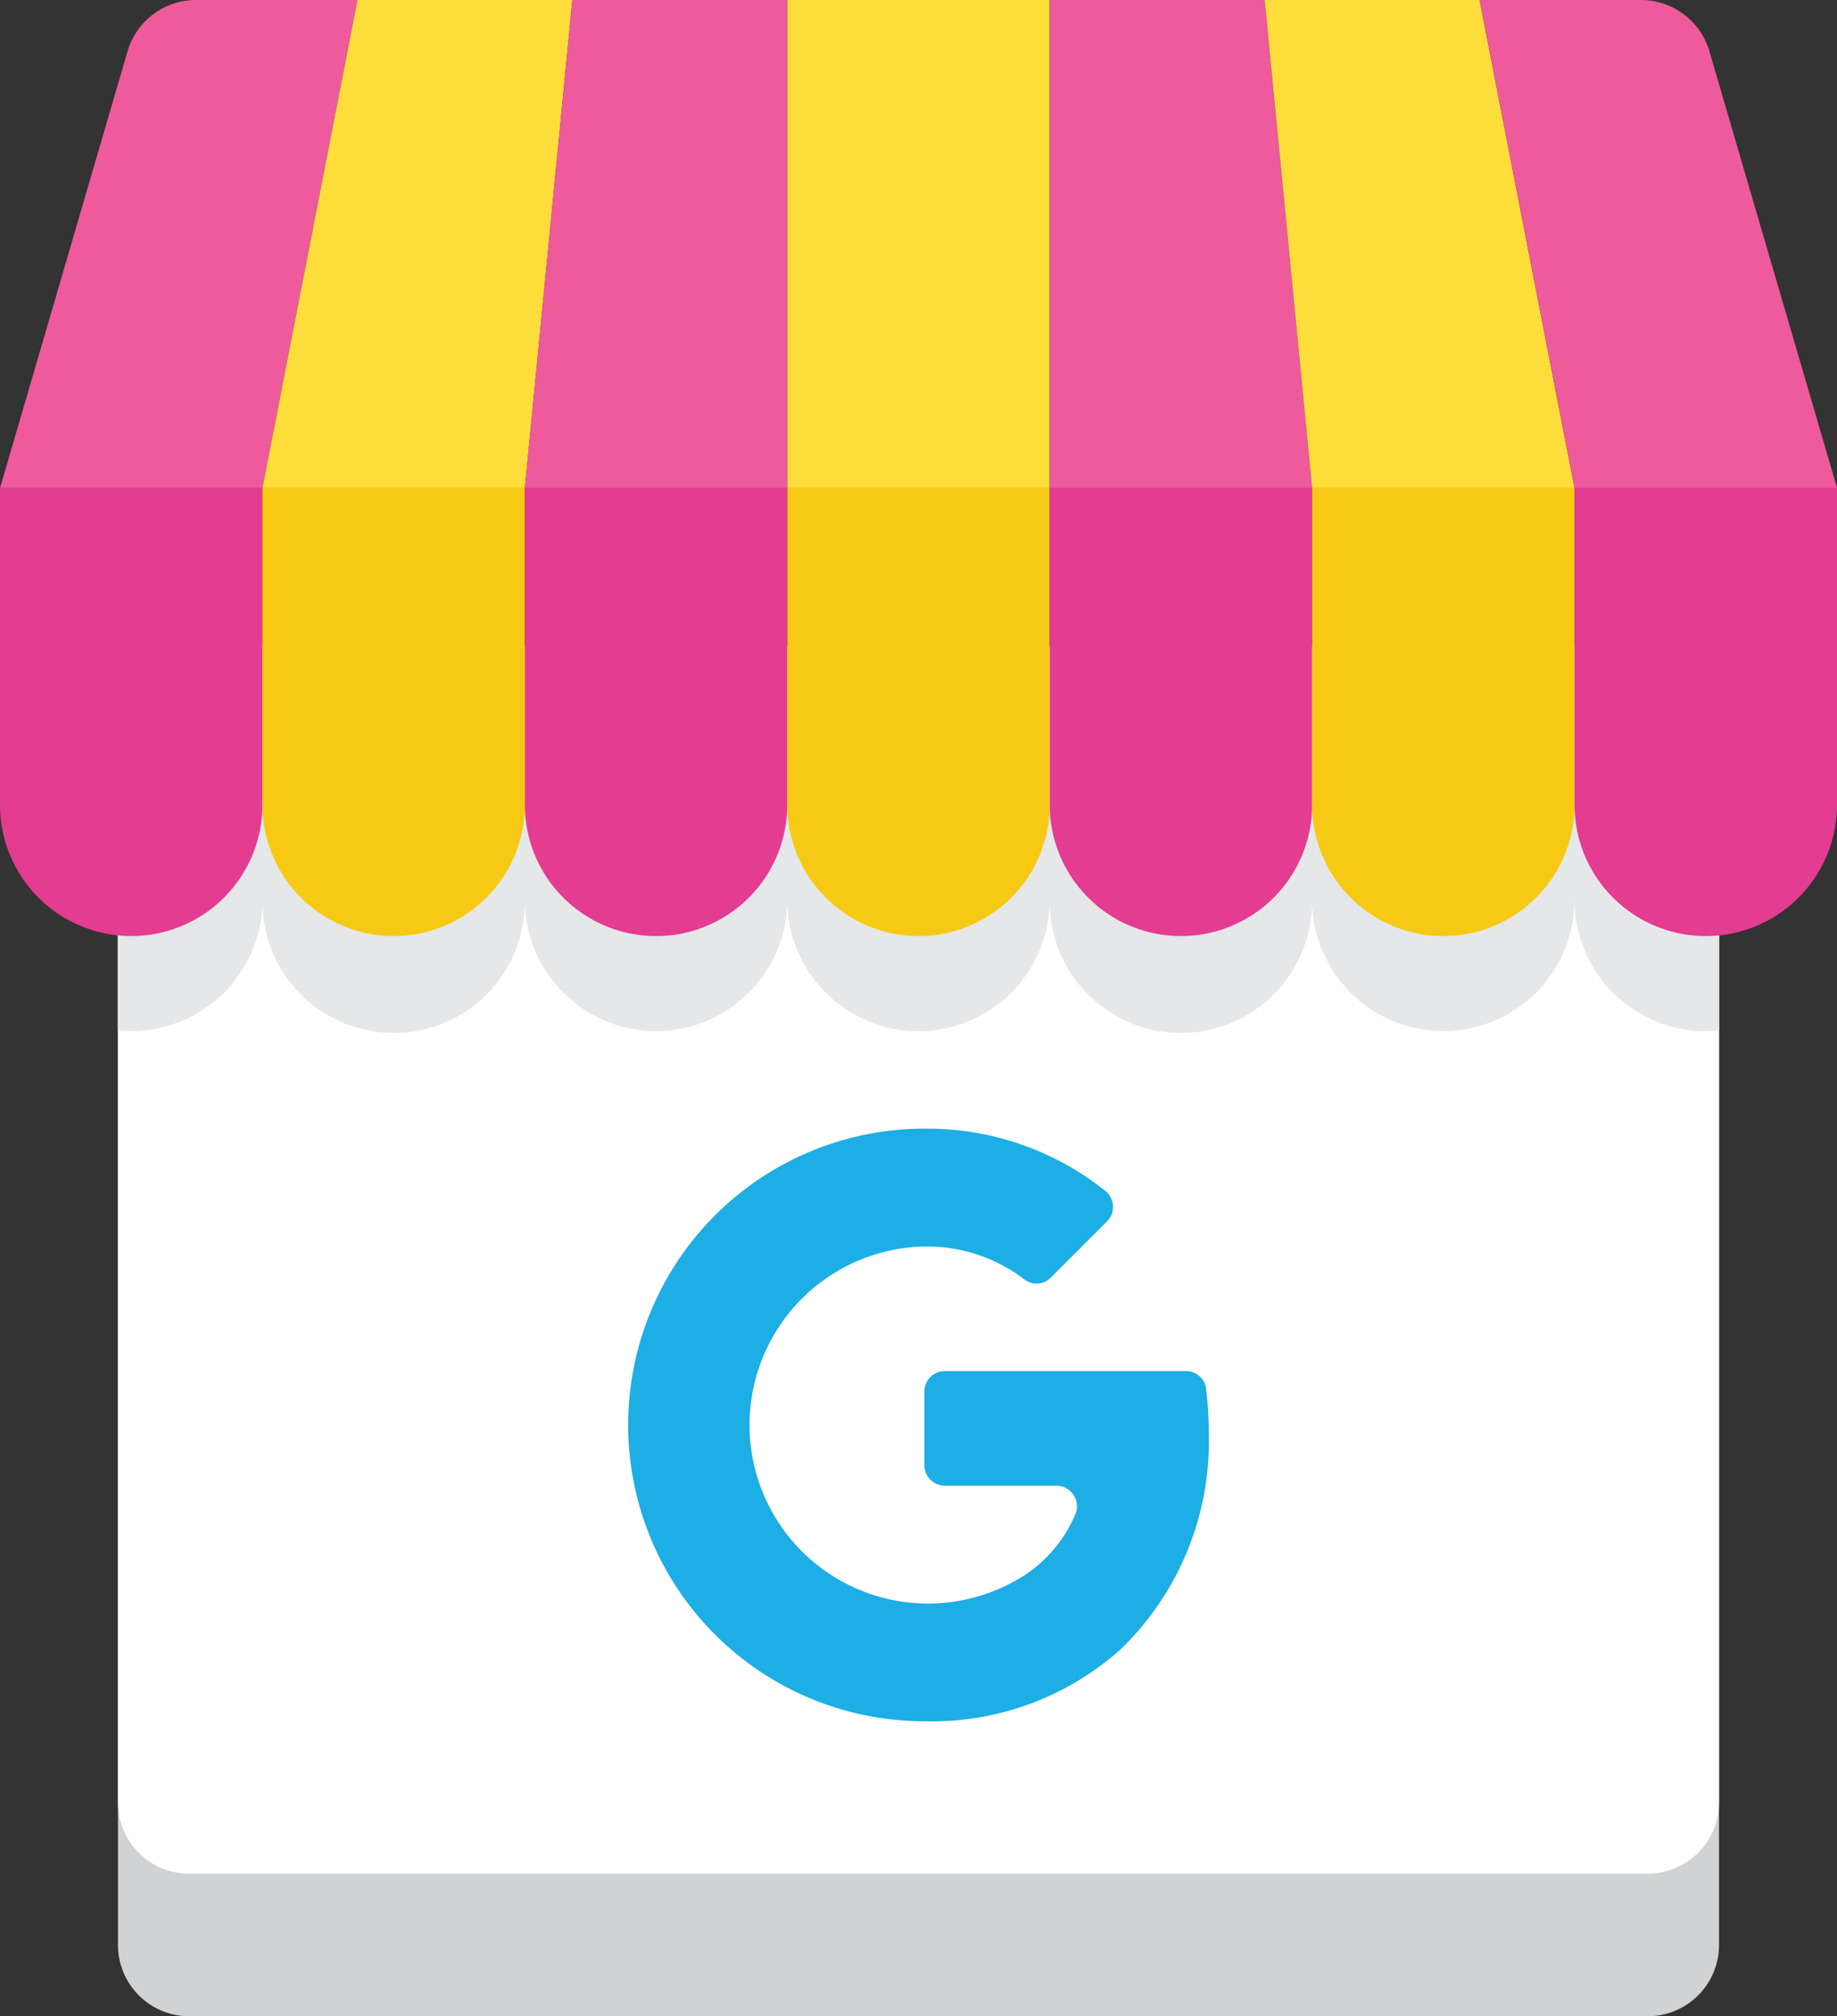
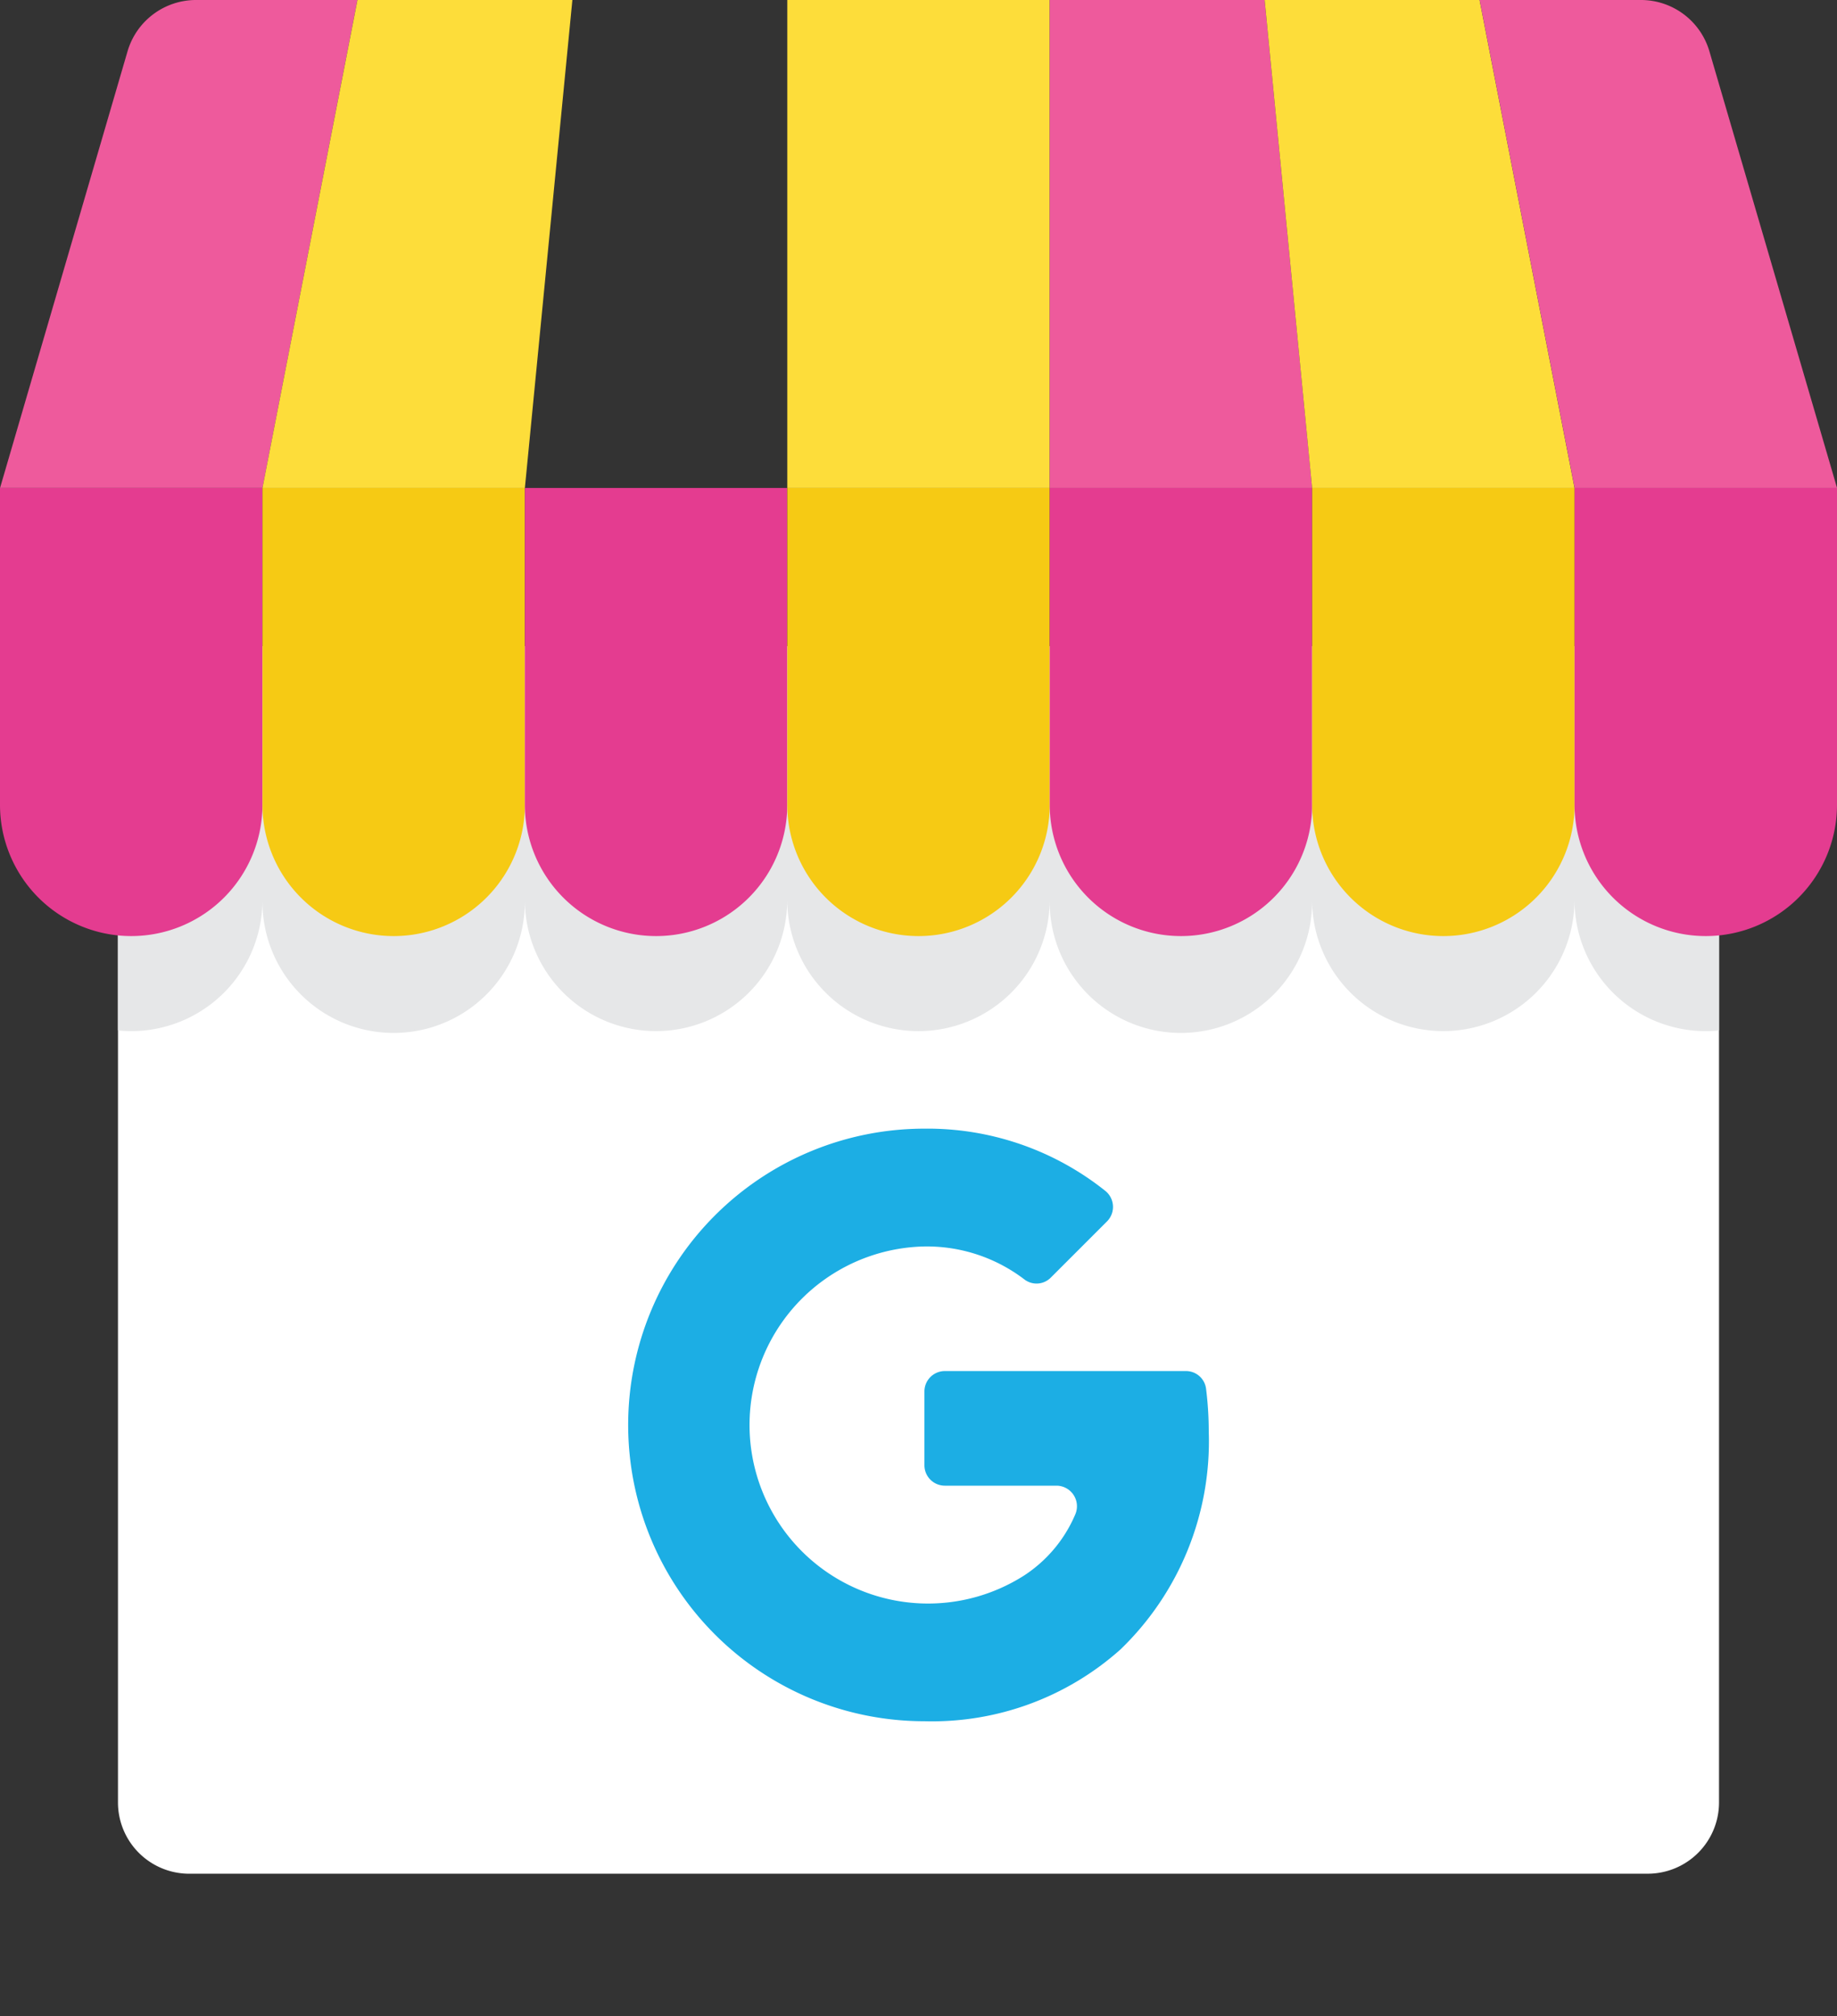
<svg xmlns="http://www.w3.org/2000/svg" width="73.945" height="81.143" viewBox="0 0 73.945 81.143">
  <rect x="0" y="0" width="73.945" height="81.143" fill="#333333" stroke="none" />
  <g id="Grupo_6252" data-name="Grupo 6252" transform="translate(-218.992 -300.523)">
-     <path id="Trazado_14262" data-name="Trazado 14262" d="M291.747,424.63H233.036a2.869,2.869,0,0,1-2.868-2.868V375.234h64.447v46.527a2.869,2.869,0,0,1-2.868,2.868Zm0,0" transform="translate(-6.427 -42.964)" fill="#d0d2d3" />
    <path id="Trazado_14263" data-name="Trazado 14263" d="M291.747,411.13H233.036a2.869,2.869,0,0,1-2.868-2.868V361.734h64.447v46.527a2.869,2.869,0,0,1-2.868,2.868Zm0,0" transform="translate(-6.427 -35.2)" fill="#fff" />
    <path id="Trazado_14264" data-name="Trazado 14264" d="M230.168,377.193c.174.017.354.027.533.027a5.283,5.283,0,0,0,5.282-5.282,5.282,5.282,0,1,0,10.563,0,5.281,5.281,0,1,0,10.562,0,5.282,5.282,0,1,0,10.564,0,5.282,5.282,0,1,0,10.563,0,5.281,5.281,0,1,0,10.562,0,5.283,5.283,0,0,0,5.282,5.282c.179,0,.359-.01.533-.027V361.734H230.168Zm0,0" transform="translate(-6.427 -35.2)" fill="#e6e7e8" />
    <path id="Trazado_14265" data-name="Trazado 14265" d="M224.274,364.769a5.283,5.283,0,0,1-5.282-5.282V346.734h10.564v12.753a5.283,5.283,0,0,1-5.282,5.282Zm0,0" transform="translate(0 -26.574)" fill="#e43c90" />
    <path id="Trazado_14266" data-name="Trazado 14266" d="M249.134,364.769a5.283,5.283,0,0,1-5.281-5.282V346.734h10.563v12.753a5.282,5.282,0,0,1-5.282,5.282Zm0,0" transform="translate(-14.296 -26.574)" fill="#f6ca14" />
    <path id="Trazado_14267" data-name="Trazado 14267" d="M273.993,364.769a5.283,5.283,0,0,1-5.282-5.282V346.734h10.563v12.753a5.281,5.281,0,0,1-5.281,5.282Zm0,0" transform="translate(-28.592 -26.574)" fill="#e43c90" />
    <path id="Trazado_14268" data-name="Trazado 14268" d="M298.852,364.769a5.283,5.283,0,0,1-5.282-5.282V346.734h10.564v12.753a5.282,5.282,0,0,1-5.282,5.282Zm0,0" transform="translate(-42.887 -26.574)" fill="#f6ca14" />
    <path id="Trazado_14269" data-name="Trazado 14269" d="M323.712,364.769a5.283,5.283,0,0,1-5.282-5.282V346.734h10.563v12.753a5.282,5.282,0,0,1-5.282,5.282Zm0,0" transform="translate(-57.183 -26.574)" fill="#e43c90" />
    <path id="Trazado_14270" data-name="Trazado 14270" d="M348.571,364.769a5.282,5.282,0,0,1-5.282-5.282V346.734h10.563v12.753a5.283,5.283,0,0,1-5.281,5.282Zm0,0" transform="translate(-71.479 -26.574)" fill="#f6ca14" />
    <path id="Trazado_14271" data-name="Trazado 14271" d="M373.43,364.769a5.283,5.283,0,0,1-5.282-5.282V346.734h10.564v12.753a5.283,5.283,0,0,1-5.282,5.282Zm0,0" transform="translate(-85.775 -26.574)" fill="#e43c90" />
    <path id="Trazado_14272" data-name="Trazado 14272" d="M233.38,300.523h-6.5a2.872,2.872,0,0,0-2.754,2.065l-5.132,17.571h10.564Zm0,0" fill="#ee5a9c" />
    <path id="Trazado_14273" data-name="Trazado 14273" d="M256.328,300.523h-8.651l-3.824,19.637h10.563Zm0,0" transform="translate(-14.296)" fill="#fddd3a" />
-     <path id="Trazado_14274" data-name="Trazado 14274" d="M279.274,300.523h-8.651l-1.912,19.637h10.563Zm0,0" transform="translate(-28.592)" fill="#ee5a9c" />
    <rect id="Rectángulo_1501" data-name="Rectángulo 1501" width="10.563" height="19.637" transform="translate(250.683 300.523)" fill="#fddd3a" />
    <path id="Trazado_14275" data-name="Trazado 14275" d="M327.081,300.523H318.43V320.16h10.563Zm0,0" transform="translate(-57.183)" fill="#ee5a9c" />
    <path id="Trazado_14276" data-name="Trazado 14276" d="M347.44,300.523h-8.651L340.7,320.16h10.563Zm0,0" transform="translate(-68.891)" fill="#fddd3a" />
    <path id="Trazado_14277" data-name="Trazado 14277" d="M365.65,300.523h-6.5l3.824,19.637h10.564L368.4,302.588a2.872,2.872,0,0,0-2.754-2.065Zm0,0" transform="translate(-80.599)" fill="#ee5a9c" />
    <path id="Trazado_14278" data-name="Trazado 14278" d="M300.944,417.167h-9.7a.822.822,0,0,0-.822.822v2.969a.822.822,0,0,0,.822.822h4.493a.828.828,0,0,1,.76,1.149,5.5,5.5,0,0,1-2.038,2.45,7.186,7.186,0,1,1-4.038-13.226,6.472,6.472,0,0,1,4.037,1.336.806.806,0,0,0,1.056-.088l2.257-2.256a.827.827,0,0,0-.073-1.233,11.464,11.464,0,0,0-7.277-2.5,11.924,11.924,0,1,0,0,23.848,11.382,11.382,0,0,0,7.891-2.888,11.631,11.631,0,0,0,3.555-8.764,13.866,13.866,0,0,0-.11-1.741.813.813,0,0,0-.813-.7Zm0,0" transform="translate(-34.219 -61.467)" fill="#1caee4" fill-rule="evenodd" />
  </g>
</svg>